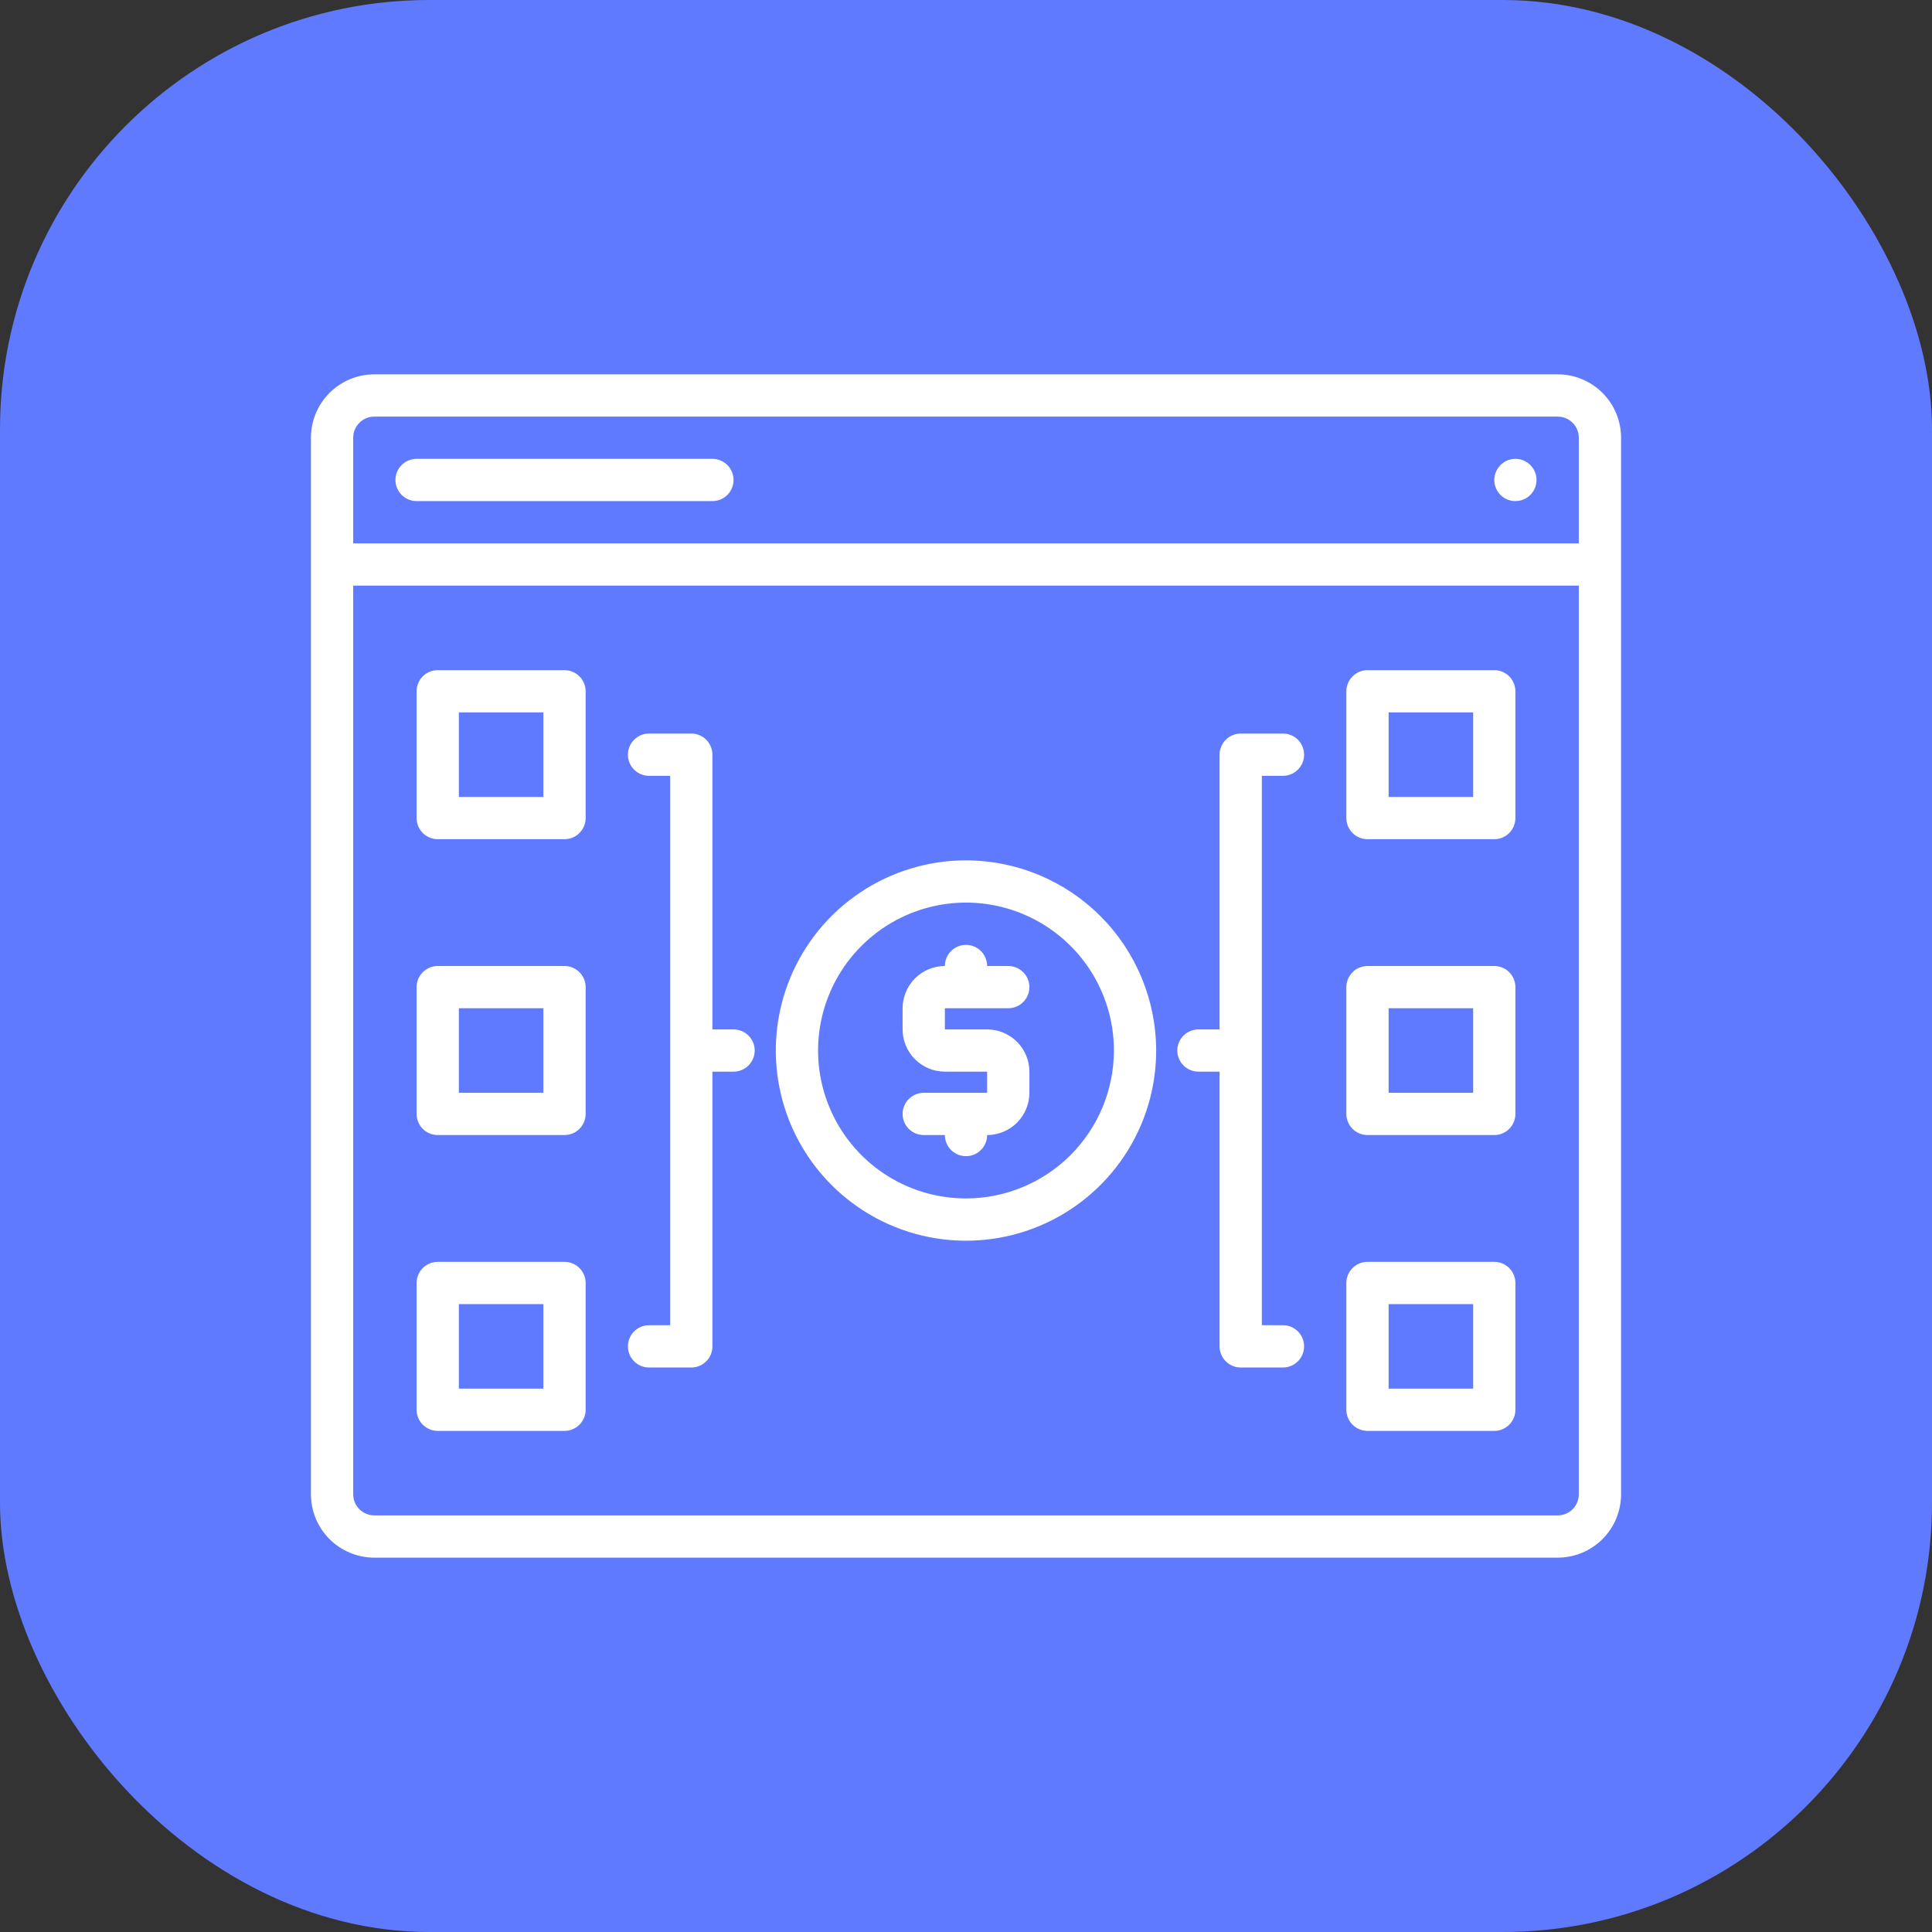
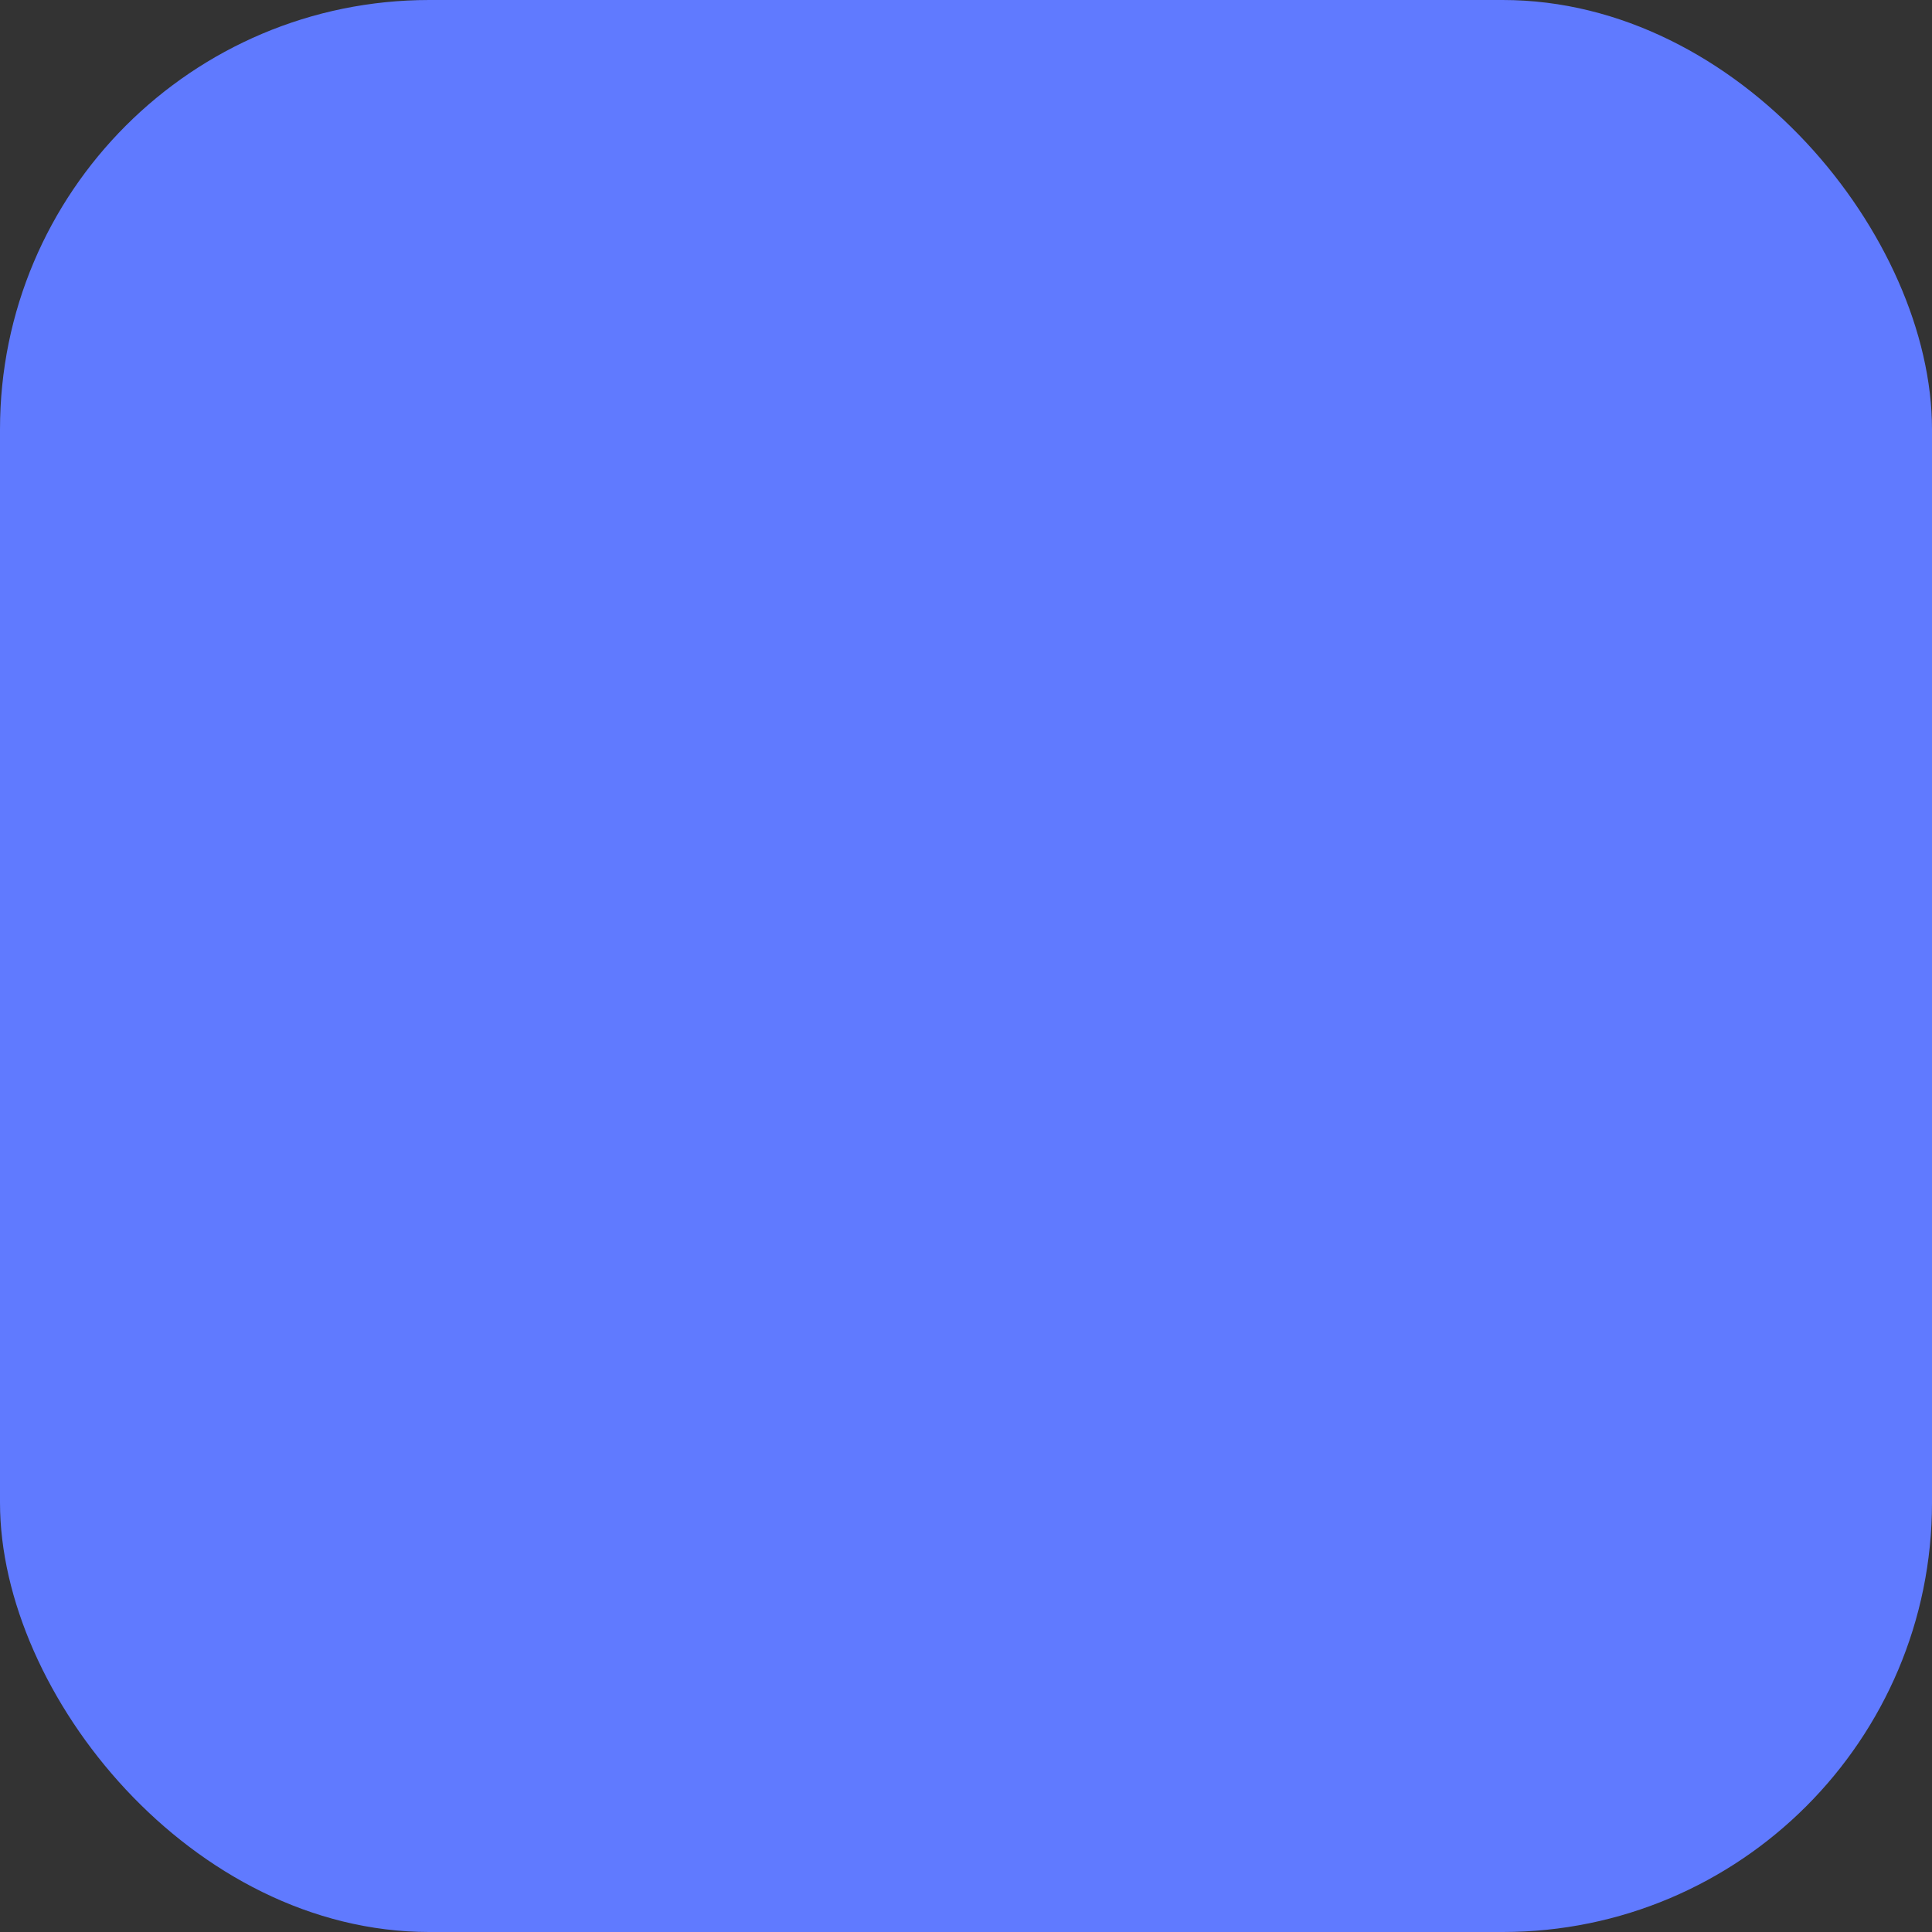
<svg xmlns="http://www.w3.org/2000/svg" width="60" height="60" viewBox="0 0 60 60" fill="none">
  <rect x="0" y="0" width="60" height="60" fill="#333333" stroke="none" />
  <rect width="60" height="60" rx="13.333" fill="#607AFF" />
-   <path d="M48.375 11.625H11.625C11.103 11.626 10.603 11.833 10.233 12.202C9.864 12.571 9.657 13.072 9.656 13.594V46.406C9.657 46.928 9.864 47.429 10.233 47.798C10.603 48.167 11.103 48.374 11.625 48.375H48.375C48.897 48.374 49.397 48.167 49.767 47.798C50.136 47.429 50.343 46.928 50.344 46.406V13.594C50.343 13.072 50.136 12.571 49.767 12.202C49.397 11.833 48.897 11.626 48.375 11.625ZM11.625 12.938H48.375C48.549 12.938 48.716 13.007 48.839 13.13C48.962 13.253 49.031 13.42 49.031 13.594V16.875H10.969V13.594C10.969 13.42 11.038 13.253 11.161 13.13C11.284 13.007 11.451 12.938 11.625 12.938ZM48.375 47.062H11.625C11.451 47.062 11.284 46.993 11.161 46.87C11.038 46.747 10.969 46.58 10.969 46.406V18.188H49.031V46.406C49.031 46.58 48.962 46.747 48.839 46.87C48.716 46.993 48.549 47.062 48.375 47.062ZM46.406 14.906C46.406 14.777 46.445 14.65 46.517 14.542C46.589 14.434 46.691 14.35 46.811 14.3C46.931 14.25 47.063 14.237 47.191 14.263C47.318 14.288 47.435 14.35 47.526 14.442C47.618 14.534 47.681 14.651 47.706 14.778C47.731 14.905 47.718 15.037 47.669 15.157C47.619 15.277 47.535 15.38 47.427 15.452C47.319 15.524 47.192 15.562 47.062 15.562C46.889 15.562 46.721 15.493 46.599 15.37C46.475 15.247 46.406 15.08 46.406 14.906ZM12.281 14.906C12.281 14.732 12.35 14.565 12.473 14.442C12.597 14.319 12.764 14.25 12.938 14.25H22.125C22.299 14.25 22.466 14.319 22.589 14.442C22.712 14.565 22.781 14.732 22.781 14.906C22.781 15.08 22.712 15.247 22.589 15.37C22.466 15.493 22.299 15.562 22.125 15.562H12.938C12.764 15.562 12.597 15.493 12.473 15.37C12.35 15.247 12.281 15.08 12.281 14.906ZM29.344 31.312V31.969H30.656C31.004 31.969 31.338 32.108 31.584 32.354C31.83 32.6 31.968 32.933 31.969 33.281V33.938C31.968 34.285 31.83 34.619 31.584 34.865C31.338 35.111 31.004 35.25 30.656 35.25C30.656 35.424 30.587 35.591 30.464 35.714C30.341 35.837 30.174 35.906 30 35.906C29.826 35.906 29.659 35.837 29.536 35.714C29.413 35.591 29.344 35.424 29.344 35.25H28.688C28.514 35.25 28.346 35.181 28.224 35.058C28.1 34.935 28.031 34.768 28.031 34.594C28.031 34.42 28.1 34.253 28.224 34.13C28.346 34.007 28.514 33.938 28.688 33.938H30.656V33.281H29.344C28.996 33.281 28.662 33.142 28.416 32.896C28.17 32.65 28.032 32.317 28.031 31.969V31.312C28.032 30.965 28.17 30.631 28.416 30.385C28.662 30.139 28.996 30 29.344 30C29.344 29.826 29.413 29.659 29.536 29.536C29.659 29.413 29.826 29.344 30 29.344C30.174 29.344 30.341 29.413 30.464 29.536C30.587 29.659 30.656 29.826 30.656 30H31.312C31.486 30 31.654 30.069 31.776 30.192C31.9 30.315 31.969 30.482 31.969 30.656C31.969 30.83 31.9 30.997 31.776 31.12C31.654 31.243 31.486 31.312 31.312 31.312H29.344ZM30 26.719C28.832 26.719 27.69 27.065 26.719 27.714C25.747 28.363 24.99 29.286 24.543 30.365C24.096 31.444 23.979 32.632 24.207 33.777C24.435 34.923 24.998 35.975 25.824 36.801C26.65 37.627 27.702 38.19 28.848 38.418C29.993 38.646 31.181 38.529 32.26 38.082C33.339 37.635 34.262 36.878 34.911 35.906C35.56 34.935 35.906 33.793 35.906 32.625C35.904 31.059 35.282 29.558 34.174 28.451C33.067 27.343 31.566 26.721 30 26.719ZM30 37.219C29.091 37.219 28.203 36.949 27.448 36.445C26.692 35.94 26.104 35.222 25.756 34.383C25.408 33.544 25.317 32.62 25.494 31.729C25.672 30.838 26.109 30.019 26.752 29.377C27.394 28.734 28.213 28.297 29.104 28.119C29.995 27.942 30.919 28.033 31.758 28.381C32.597 28.729 33.315 29.317 33.82 30.073C34.324 30.828 34.594 31.716 34.594 32.625C34.592 33.843 34.108 35.011 33.247 35.872C32.386 36.733 31.218 37.217 30 37.219ZM46.406 20.812H42.469C42.295 20.812 42.128 20.882 42.005 21.005C41.882 21.128 41.812 21.295 41.812 21.469V25.406C41.812 25.58 41.882 25.747 42.005 25.87C42.128 25.993 42.295 26.062 42.469 26.062H46.406C46.58 26.062 46.747 25.993 46.87 25.87C46.993 25.747 47.062 25.58 47.062 25.406V21.469C47.062 21.295 46.993 21.128 46.87 21.005C46.747 20.882 46.58 20.812 46.406 20.812ZM45.75 24.75H43.125V22.125H45.75V24.75ZM46.406 30H42.469C42.295 30 42.128 30.069 42.005 30.192C41.882 30.315 41.812 30.482 41.812 30.656V34.594C41.812 34.768 41.882 34.935 42.005 35.058C42.128 35.181 42.295 35.25 42.469 35.25H46.406C46.58 35.25 46.747 35.181 46.87 35.058C46.993 34.935 47.062 34.768 47.062 34.594V30.656C47.062 30.482 46.993 30.315 46.87 30.192C46.747 30.069 46.58 30 46.406 30ZM45.75 33.938H43.125V31.312H45.75V33.938ZM46.406 39.188H42.469C42.295 39.188 42.128 39.257 42.005 39.38C41.882 39.503 41.812 39.67 41.812 39.844V43.781C41.812 43.955 41.882 44.122 42.005 44.245C42.128 44.368 42.295 44.438 42.469 44.438H46.406C46.58 44.438 46.747 44.368 46.87 44.245C46.993 44.122 47.062 43.955 47.062 43.781V39.844C47.062 39.67 46.993 39.503 46.87 39.38C46.747 39.257 46.58 39.188 46.406 39.188ZM45.75 43.125H43.125V40.5H45.75V43.125ZM39.188 41.156H39.844C40.018 41.156 40.185 41.225 40.308 41.349C40.431 41.471 40.5 41.639 40.5 41.812C40.5 41.986 40.431 42.154 40.308 42.276C40.185 42.4 40.018 42.469 39.844 42.469H38.531C38.357 42.469 38.19 42.4 38.067 42.276C37.944 42.154 37.875 41.986 37.875 41.812V33.281L37.219 33.281C37.045 33.281 36.878 33.212 36.755 33.089C36.632 32.966 36.562 32.799 36.562 32.625C36.562 32.451 36.632 32.284 36.755 32.161C36.878 32.038 37.045 31.969 37.219 31.969L37.875 31.969V23.438C37.875 23.264 37.944 23.096 38.067 22.974C38.19 22.85 38.357 22.781 38.531 22.781H39.844C40.018 22.781 40.185 22.85 40.308 22.974C40.431 23.096 40.5 23.264 40.5 23.438C40.5 23.611 40.431 23.779 40.308 23.901C40.185 24.025 40.018 24.094 39.844 24.094H39.188V41.156ZM17.531 20.812H13.594C13.42 20.812 13.253 20.882 13.13 21.005C13.007 21.128 12.938 21.295 12.938 21.469V25.406C12.938 25.58 13.007 25.747 13.13 25.87C13.253 25.993 13.42 26.062 13.594 26.062H17.531C17.705 26.062 17.872 25.993 17.995 25.87C18.118 25.747 18.188 25.58 18.188 25.406V21.469C18.188 21.295 18.118 21.128 17.995 21.005C17.872 20.882 17.705 20.812 17.531 20.812ZM16.875 24.75H14.25V22.125H16.875V24.75ZM17.531 30H13.594C13.42 30 13.253 30.069 13.13 30.192C13.007 30.315 12.938 30.482 12.938 30.656V34.594C12.938 34.768 13.007 34.935 13.13 35.058C13.253 35.181 13.42 35.25 13.594 35.25H17.531C17.705 35.25 17.872 35.181 17.995 35.058C18.118 34.935 18.188 34.768 18.188 34.594V30.656C18.188 30.482 18.118 30.315 17.995 30.192C17.872 30.069 17.705 30 17.531 30ZM16.875 33.938H14.25V31.312H16.875V33.938ZM17.531 39.188H13.594C13.42 39.188 13.253 39.257 13.13 39.38C13.007 39.503 12.938 39.67 12.938 39.844V43.781C12.938 43.955 13.007 44.122 13.13 44.245C13.253 44.368 13.42 44.438 13.594 44.438H17.531C17.705 44.438 17.872 44.368 17.995 44.245C18.118 44.122 18.188 43.955 18.188 43.781V39.844C18.188 39.67 18.118 39.503 17.995 39.38C17.872 39.257 17.705 39.188 17.531 39.188ZM16.875 43.125H14.25V40.5H16.875V43.125ZM23.438 32.625C23.438 32.799 23.368 32.966 23.245 33.089C23.122 33.212 22.955 33.281 22.781 33.281L22.125 33.281V41.812C22.125 41.986 22.056 42.154 21.933 42.276C21.81 42.4 21.643 42.469 21.469 42.469H20.156C19.982 42.469 19.815 42.4 19.692 42.276C19.569 42.154 19.5 41.986 19.5 41.812C19.5 41.639 19.569 41.471 19.692 41.349C19.815 41.225 19.982 41.156 20.156 41.156H20.812V24.094H20.156C19.982 24.094 19.815 24.025 19.692 23.901C19.569 23.779 19.5 23.611 19.5 23.438C19.5 23.264 19.569 23.096 19.692 22.974C19.815 22.85 19.982 22.781 20.156 22.781H21.469C21.643 22.781 21.81 22.85 21.933 22.974C22.056 23.096 22.125 23.264 22.125 23.438V31.969L22.781 31.969C22.867 31.969 22.953 31.986 23.032 32.019C23.112 32.052 23.184 32.1 23.245 32.161C23.306 32.222 23.355 32.294 23.388 32.374C23.421 32.453 23.438 32.539 23.438 32.625Z" fill="white" />
</svg>